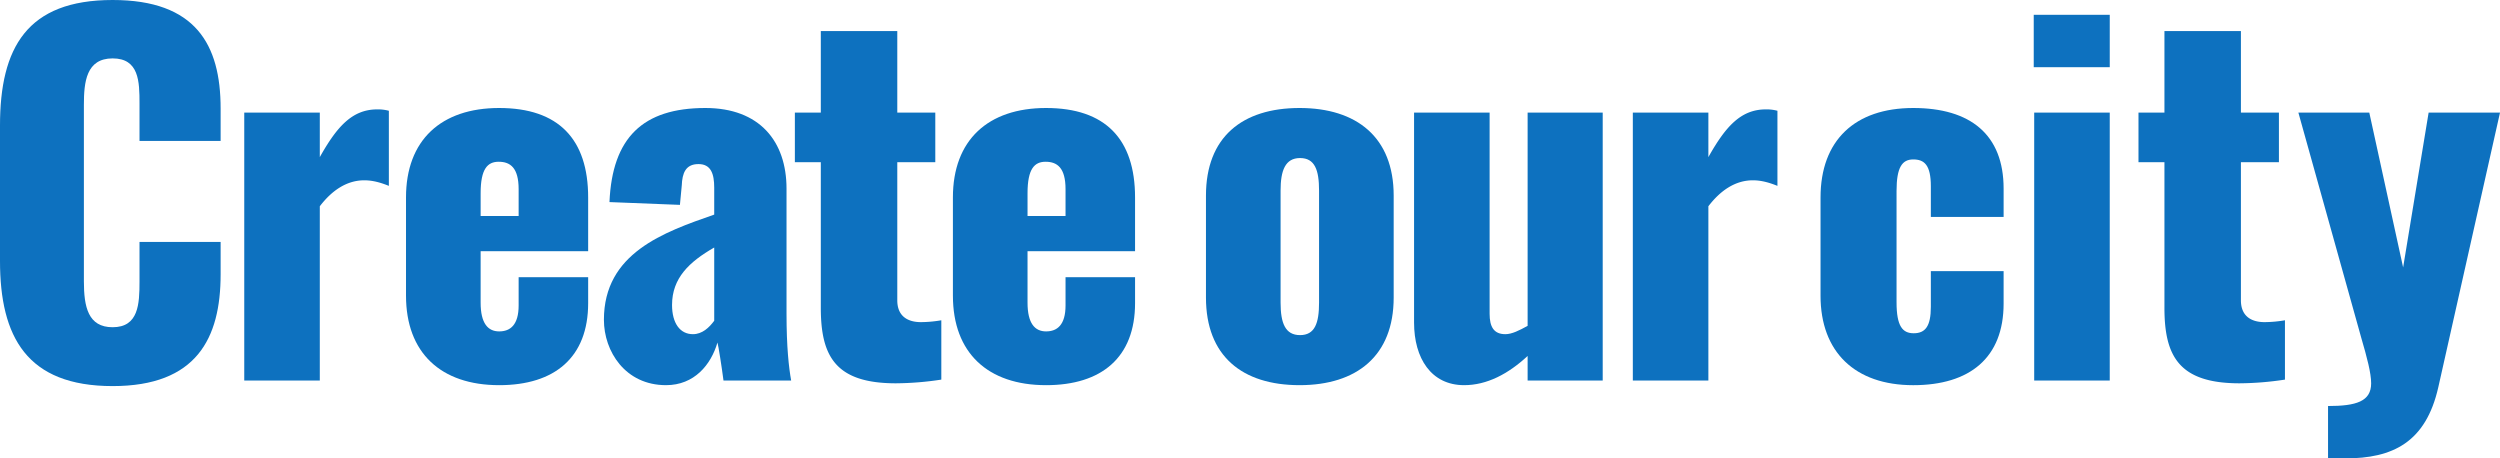
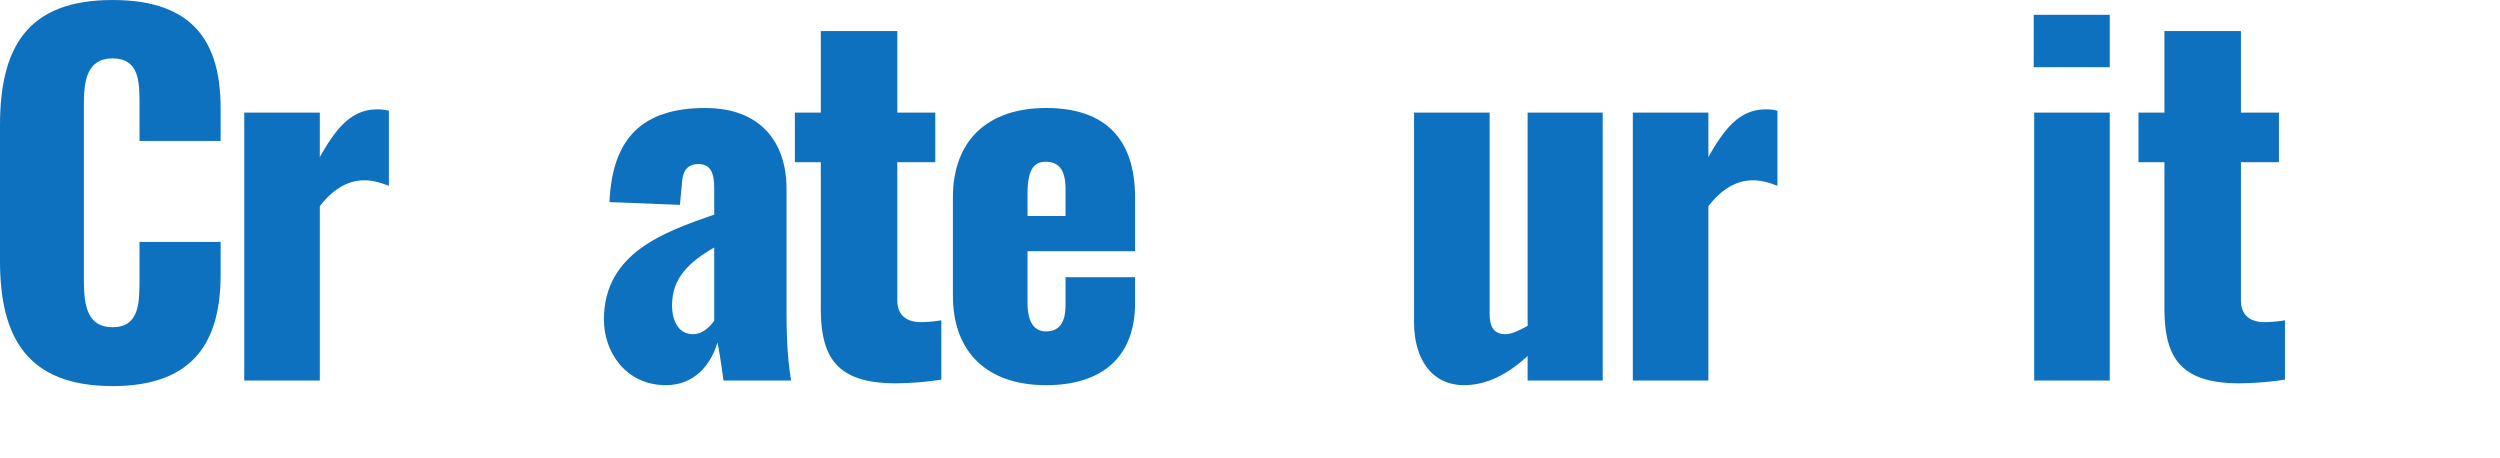
<svg xmlns="http://www.w3.org/2000/svg" width="1933.76" height="354.569" viewBox="0 0 1933.76 354.569">
  <defs>
    <clipPath id="a">
      <rect width="1933.76" height="354.569" fill="#0d71bf" />
    </clipPath>
  </defs>
  <g clip-path="url(#a)">
    <path d="M0,201.843V97.156C0,36.926,20.794,0,87.119,0c64.174,0,83.534,34.417,83.534,83.892v25.1h-62.74V79.948c0-16.85-.359-34.776-20.794-34.776S64.891,63.457,64.891,81.024V217.617c0,19.717,3.227,35.492,22.228,35.492,20.077,0,20.794-17.926,20.794-35.492V187.143h62.74v25.1c0,49.474-18.643,86.4-83.534,86.4-66.325,0-87.119-38-87.119-96.8" fill="#0d71bf" />
    <path d="M188.13,86.761h58.437v34.417c13.265-23.662,25.1-36.926,44.455-36.926a32.279,32.279,0,0,1,8.963,1.076v58.079c-5.378-2.151-11.83-4.3-19-4.3-13.623,0-25.1,7.887-34.417,20.077v134.8H188.13Z" transform="translate(0.8 0.358)" fill="#0d71bf" />
-     <path d="M312.718,228.378v-76c0-44.455,27.247-69.193,72.061-69.193,45.89,0,68.834,24.021,68.834,69.193V193.96H370.439v39.8c0,16.133,5.735,22.228,14.34,22.228s15.058-5.019,15.058-20.077v-21.87h53.777v20.077c0,41.946-25.812,63.457-68.834,63.457-45.172,0-72.061-25.1-72.061-69.193m87.119-61.664V145.92c0-16.491-6.453-21.153-15.416-21.153-8.6,0-13.981,5.378-13.981,24.379v17.567Z" transform="translate(1.33 0.354)" fill="#0d71bf" />
    <path d="M465.149,247.021c0-51.626,46.248-67.759,85.325-81.383V144.844c0-10.755-2.51-18.283-12.19-18.283-10.037,0-12.547,7.17-12.907,16.491l-1.433,15.058-54.495-2.151c2.151-49.833,25.813-72.777,74.212-72.777,41.947,0,62.74,25.812,62.74,62.38v96.8c0,25.813,1.793,41.588,3.585,51.626H557.645c-1.434-11.114-3.944-26.888-4.661-29.4-5.019,17.209-17.926,32.983-39.794,32.983-31.55,0-48.04-26.171-48.04-50.55m85.325.717V191.093c-19.36,11.114-32.624,23.661-32.624,44.455,0,13.982,6.095,22.587,16.133,22.587,7.169,0,12.547-5.019,16.491-10.4" transform="translate(1.978 0.354)" fill="#0d71bf" />
    <path d="M632.3,237.951V125.379H612.229V87.018H632.3V23.92h59.154v63.1h29.4v38.36h-29.4V232.215c0,11.831,7.529,16.85,18.284,16.85a94.965,94.965,0,0,0,15.775-1.434V293.52a240.106,240.106,0,0,1-35.135,2.868c-46.965,0-58.079-21.153-58.079-58.437" transform="translate(2.603 0.102)" fill="#0d71bf" />
    <path d="M733.958,228.378v-76c0-44.455,27.247-69.193,72.061-69.193,45.89,0,68.834,24.021,68.834,69.193V193.96H791.679v39.8c0,16.133,5.735,22.228,14.34,22.228s15.058-5.019,15.058-20.077v-21.87h53.777v20.077c0,41.946-25.812,63.457-68.834,63.457-45.172,0-72.061-25.1-72.061-69.193m87.119-61.664V145.92c0-16.491-6.453-21.153-15.416-21.153-8.6,0-13.981,5.378-13.981,24.379v17.567Z" transform="translate(3.12 0.354)" fill="#0d71bf" />
-     <path d="M928.87,229.812V150.939c0-45.172,27.963-67.758,72.42-67.758,44.1,0,72.778,22.586,72.778,67.758v78.873c0,45.172-28.681,67.759-72.778,67.759-44.456,0-72.42-22.587-72.42-67.759m87.476,3.944V147c0-15.775-3.227-25.1-14.7-25.1s-15.058,9.679-15.058,25.1v86.76c0,15.775,3.585,25.1,15.058,25.1s14.7-9.321,14.7-25.1" transform="translate(3.949 0.354)" fill="#0d71bf" />
    <path d="M1089.153,249.156V86.75h58.438V242.344c0,10.039,3.227,15.775,12.19,15.775,5.019,0,10.756-2.868,17.209-6.453V86.75h58.079V293.97h-58.079v-19c-15.058,13.981-31.549,22.586-49.116,22.586-25.455,0-38.72-20.793-38.72-48.4" transform="translate(4.631 0.369)" fill="#0d71bf" />
    <path d="M1257.653,86.761h58.438v34.417c13.264-23.662,25.1-36.926,44.455-36.926a32.279,32.279,0,0,1,8.963,1.076v58.079c-5.378-2.151-11.83-4.3-19-4.3-13.624,0-25.1,7.887-34.418,20.077v134.8h-58.437Z" transform="translate(5.347 0.358)" fill="#0d71bf" />
-     <path d="M1402.231,228.378v-76c0-44.1,26.531-69.193,71.7-69.193,44.1,0,69.911,20.436,69.911,62.381v21.87h-56.286V143.77c0-16.492-5.019-20.8-13.625-20.8s-12.906,6.1-12.906,24.379V233.4c0,18.643,4.661,24.021,13.265,24.021,8.963,0,13.265-5.378,13.265-20.436v-27.6h56.286v25.1c0,41.946-26.172,63.1-69.911,63.1-45.171,0-71.7-25.813-71.7-69.193" transform="translate(5.962 0.354)" fill="#0d71bf" />
    <path d="M1566.443,11.424h58.8V51.936h-58.8Zm.357,75.646h58.438v207.22H1566.8Z" transform="translate(6.66 0.049)" fill="#0d71bf" />
    <path d="M1667.2,237.951V125.379h-20.076V87.018H1667.2V23.92h59.154v63.1h29.4v38.36h-29.4V232.215c0,11.831,7.529,16.85,18.284,16.85a94.964,94.964,0,0,0,15.775-1.434V293.52a240.107,240.107,0,0,1-35.135,2.868c-46.965,0-58.079-21.153-58.079-58.437" transform="translate(7.003 0.102)" fill="#0d71bf" />
-     <path d="M1793.225,313.689c21.869,0,33.341-3.585,33.341-17.567,0-7.887-3.227-20.076-7.529-34.775L1770.28,86.75h54.852L1851.3,206.493,1871.022,86.75h55.21l-47.681,212.24c-9.681,43.022-35.493,55.211-72.061,55.211h-13.265Z" transform="translate(7.527 0.369)" fill="#0d71bf" />
  </g>
</svg>